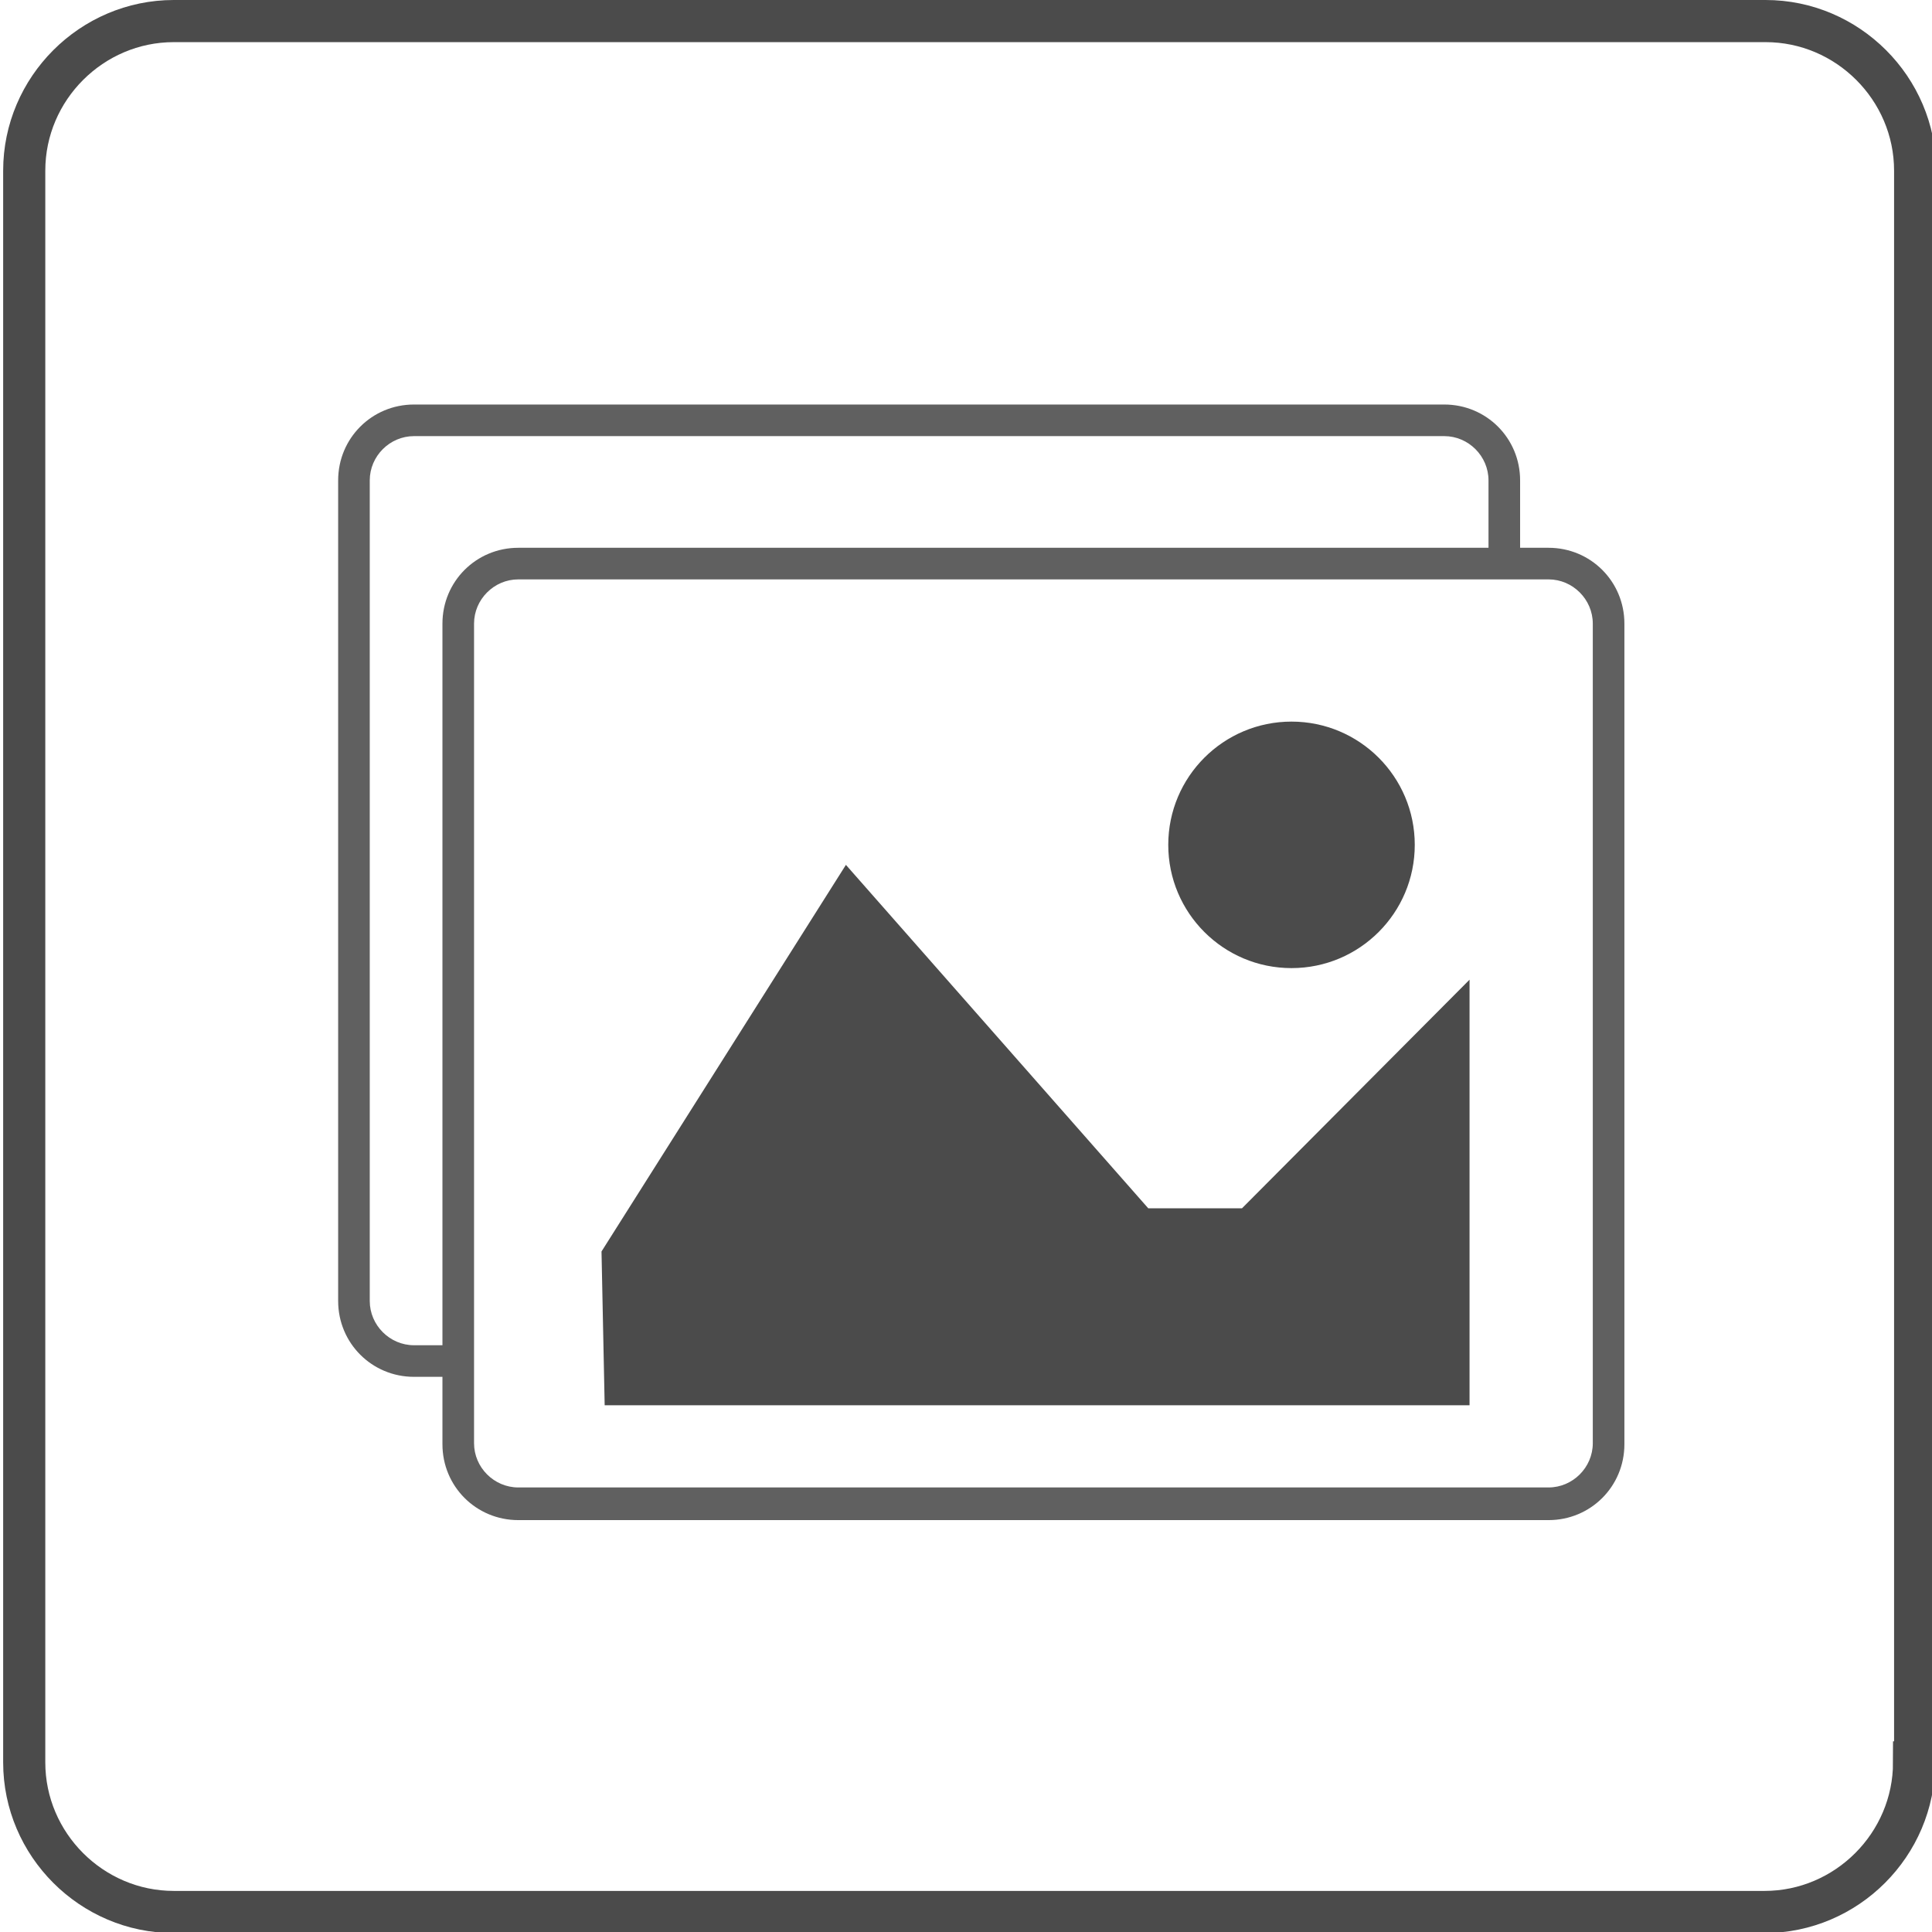
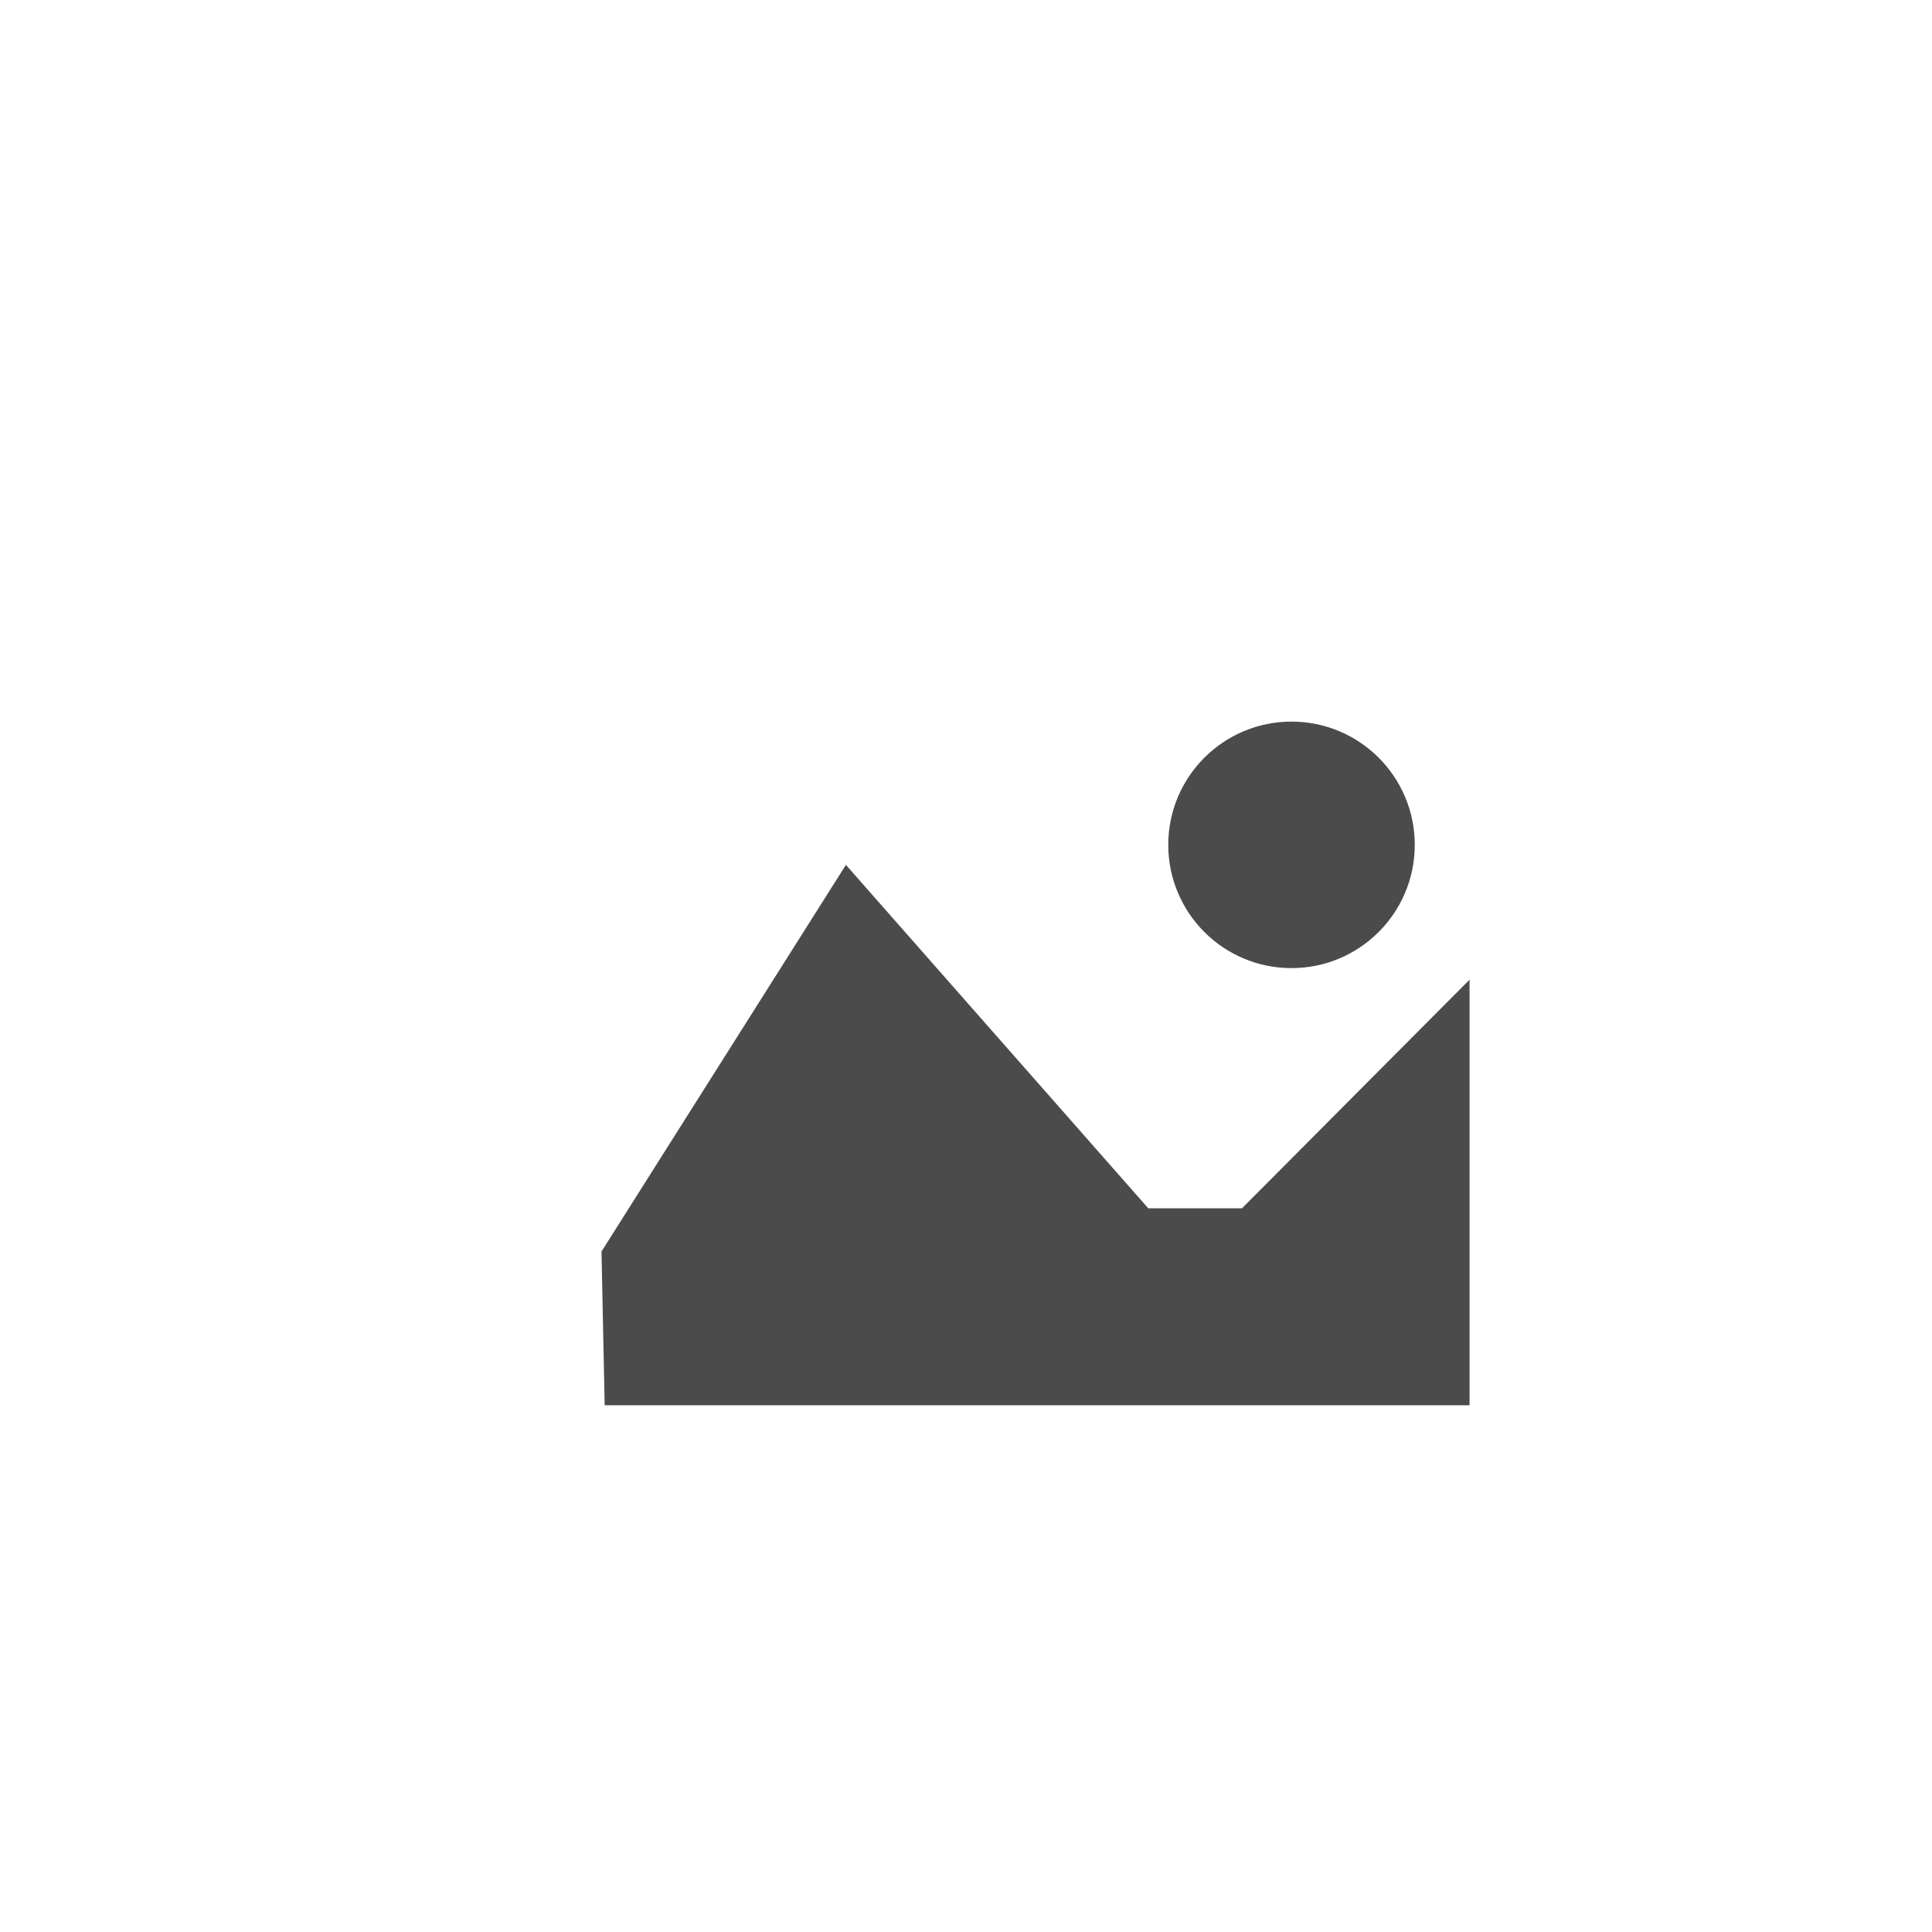
<svg xmlns="http://www.w3.org/2000/svg" version="1.1" id="レイヤー_1" x="0px" y="0px" viewBox="0 0 183.4 183.4" style="enable-background:new 0 0 183.4 183.4;" xml:space="preserve">
  <style type="text/css">
	.st0{fill:#606060;}
	.st1{fill:#4B4B4B;}
	.st2{fill:none;stroke:#4B4B4B;stroke-width:4;stroke-miterlimit:10;}
</style>
-   <path class="st0" d="M147,52h-2.7v-6.4c0-4-3.2-7.2-7.2-7.2H39.3c-4,0-7.2,3.2-7.2,7.2v77.9c0,4,3.2,7.2,7.2,7.2H42v6.4  c0,4,3.2,7.2,7.2,7.2H147c4,0,7.2-3.2,7.2-7.2V59.2C154.2,55.2,151,52,147,52z M42,59.2v68.5h-2.7c-2.3,0-4.2-1.9-4.2-4.2V45.6  c0-2.3,1.9-4.2,4.2-4.2h97.8c2.3,0,4.2,1.9,4.2,4.2V52H49.2C45.2,52,42,55.2,42,59.2z M151.2,137c0,2.3-1.9,4.2-4.2,4.2H49.2  c-2.3,0-4.2-1.9-4.2-4.2V59.2c0-2.3,1.9-4.2,4.2-4.2H147c2.3,0,4.2,1.9,4.2,4.2V137z" />
  <polygon class="st1" points="57.4,133.4 139.5,133.4 139.5,93 117.9,114.7 109,114.7 80.3,82.1 57.1,118.8 " />
  <circle class="st1" cx="122.6" cy="80.2" r="11.7" />
  <g>
-     <path class="st2" d="M181.7,167.3c0,7.8-6.4,14.2-14.2,14.2h-151c-7.8,0-14.2-6.4-14.2-14.2V16.2C2.3,8.4,8.7,2,16.5,2h151.1   c7.8,0,14.2,6.4,14.2,14.2v151.1H181.7z" />
-   </g>
+     </g>
</svg>